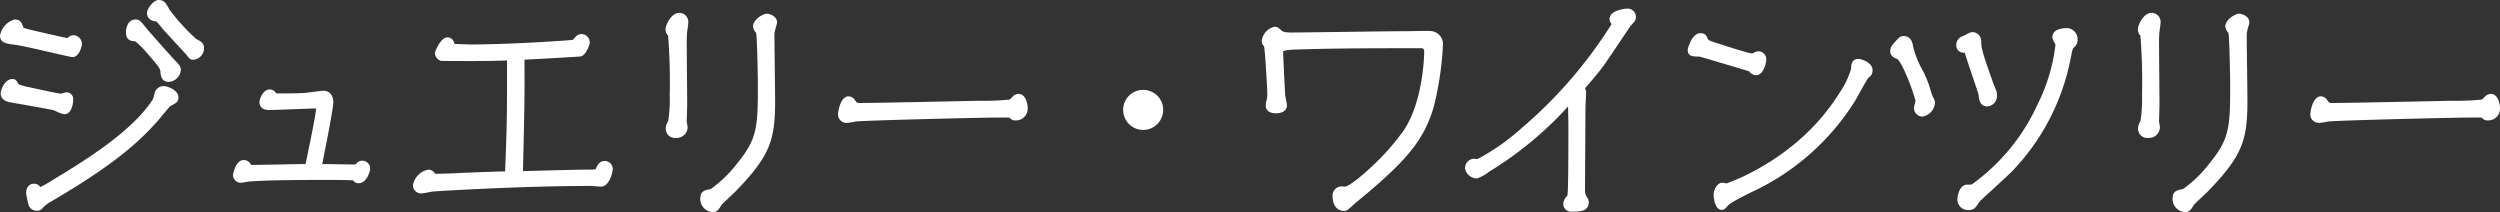
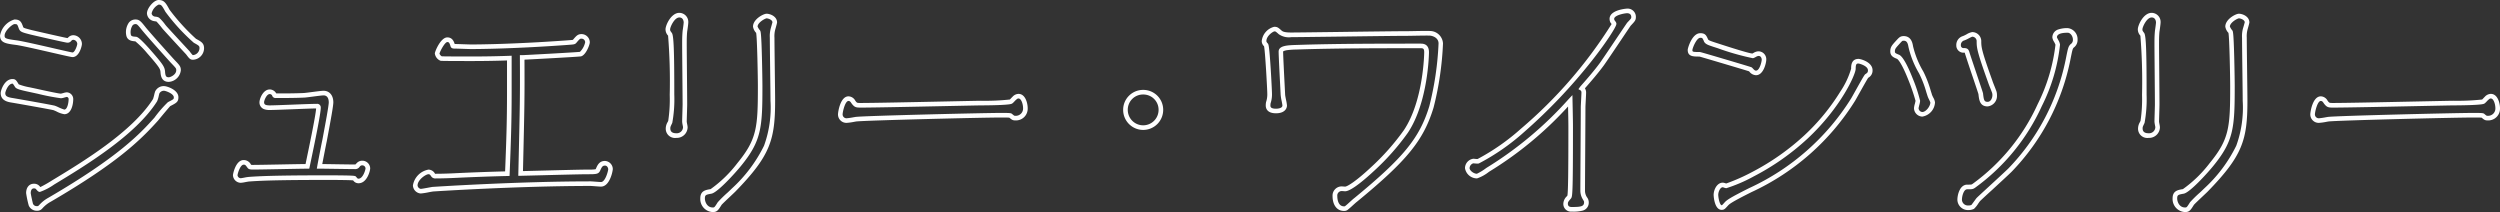
<svg xmlns="http://www.w3.org/2000/svg" width="271.004" height="22.988">
  <rect width="100%" height="100%" fill="#333333" stroke="none" />
  <g fill="#fff">
-     <path d="M13.93 3.754c.072.432.432.456.792.48a7.628 7.628 0 011.44 1.392c1.44 1.632 1.44 1.776 1.488 2.16.024.336.048.84.648.84.288 0 1.056-.36 1.056-1.008 0-.312-.072-.384-.672-1.008-.288-.312-2.616-2.9-3.1-3.5s-.6-.744-.888-.744c-.764-.004-.836 1.028-.764 1.388zM.322 10.09c0 .576.5.7.912.768.6.1 4.392.768 4.632.84a8.775 8.775 0 001.1.432c.576 0 .72-.96.72-1.392a.481.481 0 00-.456-.48c-.1 0-.528.144-.624.144-.336 0-2.328-.456-3.24-.648a4.921 4.921 0 01-1.536-.456c-.264-.432-.288-.48-.48-.48-.692 0-1.028 1.08-1.028 1.272zm6.984-5.712c-.144 0-3.48-.768-3.888-.864-.936-.24-1.056-.264-1.152-.528-.168-.48-.24-.624-.7-.624A2 2 0 00.246 3.85c0 .552.384.624 1.488.768.984.12 5.88 1.32 6.12 1.32.5 0 .768-1.008.768-1.176a.706.706 0 00-.672-.7.5.5 0 00-.36.144c-.14.148-.14.172-.284.172zm8.88-2.928a.649.649 0 00.48.576 2.79 2.79 0 01.432.1 8.761 8.761 0 01.744.864c.384.432 2.5 2.712 2.52 2.736.36.48.384.5.576.5a1.015 1.015 0 00.936-.984c0-.408-.168-.5-.744-.816a21.888 21.888 0 01-2.976-3.264c-.384-.7-.5-.912-.96-.912-.36 0-1.008.744-1.008 1.2zm2.9 9.1c0-.624-1.1-.96-1.3-.96a.788.788 0 00-.744.432c-.048.12-.168.72-.24.84-2.248 3.572-7.6 6.836-11.056 8.924a8.457 8.457 0 01-1.416.768c-.048 0-.072-.024-.216-.192a.527.527 0 00-.432-.192c-.48 0-.6.456-.6.768a11.559 11.559 0 00.264 1.248.68.68 0 00.648.408.457.457 0 00.408-.168 3.642 3.642 0 01.96-.768c7.416-4.32 9.792-6.768 11.568-8.736.216-.264 1.344-1.632 1.392-1.632.648-.336.768-.384.768-.744zm14.236 7.484c-.84 0-4.968.1-5.9.1-.336 0-.36-.048-.408-.12-.192-.264-.288-.408-.6-.408-.624 0-.912 1.272-.912 1.392a.605.605 0 00.6.576c.144 0 .768-.144.936-.144 1.608-.12 4.128-.168 8.472-.168.192 0 2.856 0 2.9.072.192.216.24.288.456.288.7 0 1.008-1.152 1.008-1.368a.6.6 0 00-.6-.576.6.6 0 00-.48.24.322.322 0 01-.336.168c-.552-.004-3.192-.052-3.816-.052.072-.408.456-2.4.552-2.832.144-.792.7-3.624.7-4.1 0-.5-.216-1.008-.816-1.008-.288 0-1.752.216-2.088.24-.96.048-2.064.048-3.072.048-.144 0-.144-.024-.192-.144a.561.561 0 00-.48-.288c-.552 0-.864.888-.864 1.128 0 .6.6.6.864.6.744 0 4.3-.168 5.112-.168.072 0 .168 0 .168.168-.004.74-.988 5.324-1.204 6.356zm23.28-11.808c.288 0 6-.312 6.312-.36.36-.072.768-1.056.768-1.272a.645.645 0 00-.648-.648c-.288 0-.384.12-.72.5-.1.144-.168.12-.7.168-5.592.408-9.432.456-10.56.456-.24 0-1.368-.048-1.632-.048-.312 0-.336 0-.36-.12-.1-.288-.192-.6-.576-.6-.528 0-1.1 1.368-1.1 1.488 0 .264.312.5.432.552.1.024 2.856.024 3.312.024.408 0 2.136 0 4.08-.072v3.648c0 3.216-.072 5.28-.216 8.88-1.968.048-3.912.12-5.88.216-1.032.048-1.824.048-1.872.048s-.216 0-.264-.072c-.144-.216-.264-.384-.528-.384a1.84 1.84 0 00-1.44 1.464.663.663 0 00.6.624c.192 0 1.1-.192 1.32-.216.288-.024 9.312-.6 17.088-.6.144 0 .96.072 1.128.072.744 0 1.032-1.536 1.032-1.632a.642.642 0 00-.6-.648c-.432 0-.576.288-.744.672-.12.264-.216.264-1.152.264-1.032 0-6.1.144-7.248.168.168-7.292.188-8.108.168-12.572zm15.792-3.048c0 .216.048.288.24.552a48.722 48.722 0 01.216 6.552 15.491 15.491 0 01-.192 2.928c-.192.408-.24.48-.24.72 0 .552.408.768.888.768a.921.921 0 00.984-.912c0-.072-.1-.5-.1-.6 0-.264.048-1.584.048-1.872 0-.936-.048-5.544-.048-6.576 0-.408 0-.816.048-1.344.024-.144.12-.816.12-.96a.745.745 0 00-.72-.792c-.716 0-1.244 1.2-1.244 1.536zm4.872 19.556c.312 0 .384-.1.744-.672.096-.14 1.272-1.22 1.512-1.46 3.744-3.84 4.248-5.5 4.248-9.672 0-.984-.072-5.76-.072-6.84a2.959 2.959 0 01.1-.96c.024-.072.192-.672.192-.7 0-.5-.648-.7-.888-.7-.216 0-1.224.5-1.224 1.152a1.569 1.569 0 00.312.552c.144.216.216 5.232.216 5.88 0 4.536-.12 5.88-2.28 8.52-.936 1.152-2.592 2.832-3.048 2.9-.552.1-.912.144-.912.768a1.176 1.176 0 001.1 1.232zM91.978 10.69c-.672 0-.888 1.56-.888 1.7a.662.662 0 00.648.672 8.189 8.189 0 001.032-.144c.864-.12 13.9-.432 15.624-.432.984 0 1.1 0 1.176.072.264.216.288.24.48.24a1.043 1.043 0 001.1-1.056c0-.5-.216-1.32-.744-1.32-.216 0-.312.1-.528.288a3.258 3.258 0 01-.288.288 21.67 21.67 0 01-3.24.168c-1.776.024-10.968.24-13.032.24-.456 0-.552 0-.816-.36a.613.613 0 00-.524-.356zm31.944-.696a1.91 1.91 0 00-1.92 1.92 1.926 1.926 0 001.92 1.92 1.926 1.926 0 001.92-1.92 1.91 1.91 0 00-1.92-1.92zm14.928-4.44c.048-.384.96-.408 1.68-.432 4.128-.144 9.312-.144 13.488-.144.456 0 .624.216.624.7 0 .648-.192 5.52-2.256 8.592-1.7 2.544-5.712 6.216-6.576 6.216-.048 0-.312-.024-.384-.024a.745.745 0 00-.72.792c0 .624.24 1.368.984 1.368a.369.369 0 00.312-.12c.144-.1.768-.7.936-.816 5.352-4.392 7.152-6.552 8.232-10.1a33.661 33.661 0 001.008-6.864 1.19 1.19 0 00-1.2-1.1c-.36-.024-2.04.024-2.424.024-1.992 0-11.328.144-12.576.144-.768 0-1.032-.12-1.2-.264-.36-.312-.384-.36-.648-.36a1.57 1.57 0 00-1.1 1.3c0 .1 0 .192.216.432.144.192.384 4.944.384 5.232a2.867 2.867 0 01-.144 1.032 1.638 1.638 0 00-.024.288c0 .48.408.6.864.6.144 0 .936-.024.936-.6 0-.168-.192-.984-.192-1.176-.004-.064-.248-4.528-.22-4.72zm32.616 4.032c.12-.168 1.248-1.368 2.184-2.64.48-.672 2.88-4.272 2.928-4.32.456-.48.5-.528.5-.792a.645.645 0 00-.72-.648c-.048 0-1.632.144-1.632.864a.853.853 0 00.048.24c.024.048.192.24.192.288 0 .384-3.7 6.12-9.936 11.568a23.653 23.653 0 01-4.8 3.336 3.888 3.888 0 01-.528-.024.805.805 0 00-.648.768 1.092 1.092 0 001.056.864 4.782 4.782 0 001.152-.672 40.029 40.029 0 008.96-7.484c.048 2.232.048 2.472.048 2.928 0 7.3-.072 7.392-.168 7.512-.264.312-.384.432-.384.72 0 .144.048.6.672.6.816 0 1.584 0 1.584-.768a.706.706 0 00-.168-.432 1.545 1.545 0 01-.24-.792c0-1.3.048-7.632.048-9.072 0-.216.072-1.344.072-1.608a.51.51 0 00-.22-.436zm12.84-5.736c-.648 0-1.1 1.392-1.1 1.56 0 .48.312.48 1.056.48.048 0 5.5 1.608 5.5 1.632.24.264.36.384.6.384.624 0 .864-1.2.864-1.44a.61.61 0 00-.576-.648.851.851 0 00-.312.072 2.194 2.194 0 01-.336.168 38.989 38.989 0 01-4.2-1.224c-.576-.192-.768-.264-.864-.456-.2-.432-.248-.528-.632-.528zm1.704 17.284c0 .024.072 1.368.624 1.368.168 0 .192-.048.48-.36.192-.216.384-.408 2.64-1.536 5.832-2.928 9.024-6.336 11.136-9.816.24-.408 1.392-2.52 1.464-2.544a.655.655 0 00.384-.624c0-.7-1.152-.984-1.272-.984-.552 0-.552.5-.552.816 0 .5-1.536 4.032-5.136 7.392a25.646 25.646 0 01-8.64 5.3c-.072 0-.312-.1-.384-.1-.48.004-.744.676-.744 1.088zm23.5-10.032c0-.12-.312-.672-.336-.816a14.029 14.029 0 00-.816-2.232c-1.008-2.136-1.128-2.376-1.224-3-.048-.288-.144-.888-.768-.888-.264 0-.336.1-.6.384-.456.5-.6.648-.6 1.032 0 .336.216.432.576.576.768.336 2.16 4.536 2.16 4.776 0 .12-.168.672-.168.792a.682.682 0 00.648.672c.572-.004 1.124-.772 1.124-1.3zm3.744 9.168c-.6 0-.816.936-.816 1.392a.9.9 0 00.912.864 1.18 1.18 0 00.5-.1c.072-.048.5-.672.6-.792.072-.1 2.9-2.664 3.432-3.192a24.046 24.046 0 006.288-11.928c.24-1.2.264-1.344.456-1.536a.774.774 0 00.336-.672.961.961 0 00-.816-1.008c-.552 0-1.416.072-1.416.768 0 .12.336.624.336.768 0 1.9-2.184 10.512-9.072 15.288-.192.144-.216.144-.744.144zm-.936-15.36a.528.528 0 00.48.552c.312 0 .384 0 .456.288.216.72 1.464 4.344 1.464 4.416.072.648.12 1.128.744 1.128.48 0 .768-.5.768-.96a1.074 1.074 0 00-.1-.48c-.048-.144-.336-.84-.384-1.008-1.224-3.408-1.224-3.7-1.224-4.416a.738.738 0 00-.744-.7c-.12 0-.744.36-.912.408a.763.763 0 00-.552.768zm19.68-1.728c0 .216.048.288.24.552a48.72 48.72 0 01.216 6.552 15.491 15.491 0 01-.192 2.928c-.192.408-.24.48-.24.72 0 .552.408.768.888.768a.921.921 0 00.984-.912c0-.072-.1-.5-.1-.6 0-.264.048-1.584.048-1.872 0-.936-.048-5.544-.048-6.576 0-.408 0-.816.048-1.344.024-.144.12-.816.12-.96a.745.745 0 00-.72-.792c-.72-.004-1.248 1.196-1.248 1.532zm4.868 19.552c.312 0 .384-.1.744-.672.1-.144 1.272-1.224 1.512-1.464 3.744-3.84 4.248-5.5 4.248-9.672 0-.984-.072-5.76-.072-6.84a2.96 2.96 0 01.1-.96c.024-.072.192-.672.192-.7 0-.5-.648-.7-.888-.7-.216 0-1.224.5-1.224 1.152a1.569 1.569 0 00.312.552c.144.216.216 5.232.216 5.88 0 4.536-.12 5.88-2.28 8.52-.936 1.152-2.592 2.832-3.048 2.9-.552.1-.912.144-.912.768a1.176 1.176 0 001.1 1.236zm14.712-12.048c-.672 0-.888 1.56-.888 1.7a.662.662 0 00.648.672 8.189 8.189 0 001.032-.144c.864-.12 13.9-.432 15.624-.432.984 0 1.1 0 1.176.072.264.216.288.24.48.24a1.043 1.043 0 001.1-1.056c0-.5-.216-1.32-.744-1.32-.216 0-.312.1-.528.288a3.258 3.258 0 01-.288.288 21.67 21.67 0 01-3.24.168c-1.776.024-10.968.24-13.032.24-.456 0-.552 0-.816-.36a.613.613 0 00-.524-.352z" />
    <path d="M17.194 0c.6 0 .784.326 1.179 1.041v.006a22.439 22.439 0 002.876 3.161c.58.314.872.473.872 1.034a1.259 1.259 0 01-1.186 1.234c-.32 0-.409-.114-.768-.593-.2-.21-2.186-2.361-2.515-2.731l-.005-.006-.123-.153a8.229 8.229 0 00-.562-.659c-.042-.011-.131-.024-.182-.032a1.077 1.077 0 01-.2-.04.9.9 0 01-.65-.813C15.936.867 16.688 0 17.194 0zm.739 1.28c-.4-.721-.454-.78-.739-.78a1.415 1.415 0 00-.758.95.4.4 0 00.294.334l.028.008.1.016a.828.828 0 01.395.116 5.222 5.222 0 01.666.757l.114.141c.406.456 2.5 2.712 2.511 2.726l.02.024a3.293 3.293 0 00.326.4h.05a.77.77 0 00.686-.734c0-.242-.017-.273-.613-.6a21.152 21.152 0 01-3.08-3.358zM176.362.934a.894.894 0 01.97.9c0 .361-.1.463-.56.951-.068.093-.522.768-1 1.482-.729 1.084-1.636 2.433-1.913 2.82-.682.927-1.466 1.818-1.888 2.3l-.163.185a.843.843 0 01.129.445c0 .145-.02.522-.039.886-.016.308-.033.626-.033.722 0 .74-.013 2.775-.025 4.744-.012 1.9-.023 3.7-.023 4.328a1.3 1.3 0 00.2.664l.007.011a.906.906 0 01.2.549.889.889 0 01-.658.91 3.971 3.971 0 01-1.176.108.831.831 0 01-.922-.85 1.155 1.155 0 01.391-.821l.043-.054c.081-.241.113-2.381.113-7.356 0-.4 0-.642-.035-2.313a39.2 39.2 0 01-8.574 7.08 4.312 4.312 0 01-1.293.715 1.324 1.324 0 01-1.306-1.114 1.043 1.043 0 01.9-1.018c.032 0 .078 0 .163.011s.23.02.3.019a23.663 23.663 0 004.7-3.282 49.131 49.131 0 009.83-11.349l-.051-.068a.927.927 0 01-.095-.138l-.008-.016-.006-.017a1.1 1.1 0 01-.061-.319c.001-.995 1.864-1.115 1.883-1.115zm.036 1.516l.011-.012c.422-.445.422-.445.422-.606 0-.119-.045-.4-.465-.4-.386.022-1.387.243-1.387.614a.556.556 0 00.026.132l.041.054c.114.149.173.232.173.342 0 .068 0 .249-.716 1.34-.365.556-1 1.476-1.966 2.7a58.367 58.367 0 01-7.34 7.717 23.881 23.881 0 01-4.87 3.379l-.015.006a.477.477 0 01-.155.02c-.095 0-.227-.012-.333-.021l-.12-.01a.576.576 0 00-.4.518c0 .245.413.6.791.614a5.685 5.685 0 001-.612l.017-.015.02-.011a39.817 39.817 0 008.9-7.443l.419-.447.013.612c.048 2.235.048 2.468.048 2.933 0 7.39-.061 7.466-.223 7.668l-.057.067c-.225.264-.272.326-.272.5 0 .35.318.35.422.35 1.017 0 1.334-.071 1.334-.518 0-.089-.012-.111-.12-.284l-.011-.023a1.8 1.8 0 01-.273-.916c0-.632.011-2.429.023-4.331.012-1.968.025-4 .025-4.741 0-.109.016-.405.034-.748s.038-.728.038-.86a.277.277 0 00-.09-.215l-.24-.137.161-.225c.039-.055.129-.157.328-.383.416-.473 1.191-1.353 1.858-2.259.27-.379 1.175-1.724 1.9-2.806.984-1.459 1.02-1.511 1.049-1.541zM73.642 1.392a.984.984 0 01.97 1.042c0 .175-.1.869-.122.992-.046.512-.046.9-.046 1.312 0 .528.013 2 .025 3.424.012 1.385.023 2.694.023 3.152 0 .151-.013.572-.025.979-.011.378-.023.768-.023.893 0 .037.031.2.049.291a2.092 2.092 0 01.047.309 1.175 1.175 0 01-1.234 1.162 1 1 0 01-1.138-1.014 1.388 1.388 0 01.207-.706l.063-.133a15.773 15.773 0 00.162-2.809 62.447 62.447 0 00-.178-6.422 1 1 0 01-.278-.686c0-.444.605-1.786 1.498-1.786zm.4 12.4c0-.034-.024-.142-.038-.222a2.623 2.623 0 01-.057-.382c0-.133.011-.51.023-.909s.025-.82.025-.964c0-.455-.011-1.763-.023-3.148-.012-1.425-.025-2.9-.025-3.428 0-.407 0-.827.049-1.367v-.018c.031-.185.117-.809.117-.919 0-.022-.005-.542-.47-.542-.538 0-1 1.042-1 1.286 0 .131 0 .147.192.4.2.285.26 1.911.26 6.694a14.253 14.253 0 01-.218 3.04l-.055.121c-.143.3-.158.339-.158.492 0 .344.215.518.638.518a.675.675 0 00.738-.654zm159.2-12.4a.984.984 0 01.97 1.042c0 .175-.1.869-.122.992-.046.512-.046.9-.046 1.312 0 .528.013 2 .025 3.424.012 1.385.023 2.694.023 3.152 0 .151-.013.572-.025.979-.011.378-.023.768-.023.893 0 .037.031.2.049.291a2.091 2.091 0 01.047.309 1.175 1.175 0 01-1.234 1.162 1 1 0 01-1.138-1.014 1.388 1.388 0 01.207-.706l.063-.133a15.773 15.773 0 00.162-2.809 62.452 62.452 0 00-.178-6.418 1 1 0 01-.278-.686c0-.448.605-1.79 1.498-1.79zm.4 12.4c0-.034-.024-.142-.038-.222a2.622 2.622 0 01-.057-.382c0-.133.011-.51.023-.909s.025-.82.025-.964c0-.455-.011-1.763-.023-3.148-.012-1.425-.025-2.9-.025-3.428 0-.407 0-.827.049-1.367v-.018c.031-.185.117-.809.117-.919 0-.022-.005-.542-.47-.542-.538 0-1 1.042-1 1.286 0 .131 0 .147.192.4.2.285.26 1.911.26 6.694a14.257 14.257 0 01-.218 3.04l-.055.121c-.143.3-.158.339-.158.492 0 .344.215.518.638.518a.675.675 0 00.738-.654zM83.098 1.488c.384 0 1.138.286 1.138.946 0 .09-.2.769-.2.775a2.777 2.777 0 00-.083.881c0 .551.019 2.078.037 3.554.018 1.442.035 2.8.035 3.286 0 4.262-.538 5.968-4.319 9.847-.086.086-.275.264-.494.471-.341.321-.908.855-.989.959-.356.569-.491.782-.952.782a1.415 1.415 0 01-1.359-1.475c0-.82.55-.916 1.082-1.008l.037-.006a13.372 13.372 0 002.9-2.815c2.136-2.611 2.224-3.888 2.224-8.362 0-.872-.076-5.262-.189-5.76a1.276 1.276 0 01-.339-.672c-.005-.805 1.126-1.403 1.471-1.403zm.637.924c-.023-.289-.483-.421-.633-.424-.2.025-.967.46-.978.893a1.54 1.54 0 00.251.4l.019.026c.059.088.132.2.2 2.91.037 1.417.054 2.816.054 3.109 0 4.52-.1 5.944-2.336 8.678-.594.731-2.536 2.887-3.2 2.993l-.033.006c-.551.1-.668.129-.668.515 0 .318.209.974.854.974.171 0 .185 0 .532-.555v-.006a13.327 13.327 0 011.067-1.048c.216-.2.4-.379.481-.458a15.551 15.551 0 003.477-4.63 12.08 12.08 0 00.7-4.865c0-.479-.017-1.839-.035-3.28-.018-1.478-.037-3.006-.037-3.56a3.16 3.16 0 01.109-1.039c.017-.058.147-.523.176-.639zm158.963-.924c.384 0 1.138.286 1.138.946 0 .09-.2.769-.2.775a2.777 2.777 0 00-.083.881c0 .551.019 2.078.037 3.554.018 1.442.035 2.8.035 3.286 0 4.262-.538 5.968-4.319 9.847-.086.086-.275.264-.494.471-.341.321-.908.855-.989.959-.356.569-.491.782-.952.782a1.415 1.415 0 01-1.359-1.475c0-.82.55-.916 1.082-1.008l.037-.006a13.373 13.373 0 002.9-2.815c2.136-2.611 2.224-3.888 2.224-8.362 0-.872-.076-5.262-.189-5.76a1.276 1.276 0 01-.339-.672c-.005-.805 1.126-1.403 1.471-1.403zm.637.924c-.023-.289-.483-.421-.633-.424-.2.025-.967.46-.978.893a1.54 1.54 0 00.251.4l.019.026c.059.088.132.2.2 2.91.037 1.417.054 2.816.054 3.109 0 4.52-.1 5.944-2.337 8.678-.594.731-2.536 2.887-3.2 2.993l-.033.006c-.551.1-.668.129-.668.515 0 .318.209.974.854.974.171 0 .185 0 .532-.555v-.006a13.324 13.324 0 011.062-1.044c.216-.2.4-.379.481-.458a15.552 15.552 0 003.474-4.63 12.08 12.08 0 00.7-4.865c0-.479-.017-1.839-.035-3.28-.018-1.478-.037-3.006-.037-3.56a3.161 3.161 0 01.109-1.039c.026-.062.156-.527.185-.643zM1.57 2.112c.625 0 .755.286.932.791.042.115.047.13.9.349l.075.019c.589.139 3.574.822 3.836.856h.009l.038-.039.062-.054a.752.752 0 01.537-.217.96.96 0 01.922.946c0 .212-.281 1.426-1.018 1.426-.113 0-.566-.1-2.18-.471-1.52-.349-3.411-.783-3.97-.851C.647 4.728.005 4.644.005 3.851A2.217 2.217 0 011.57 2.112zm5.736 2.516c-.2 0-3.908-.862-3.945-.871l-.08-.02c-.9-.23-1.111-.285-1.25-.666-.161-.459-.172-.459-.461-.459C1.347 2.619.5 3.334.5 3.85c0 .287.047.36 1.27.52.582.071 2.488.508 4.019.86.949.218 1.929.443 2.074.458.245-.01.5-.722.513-.928a.46.46 0 00-.422-.444.249.249 0 00-.183.071l-.049.047a.482.482 0 01-.416.194zm7.392-2.516c.413 0 .6.228 1.083.838.465.582 2.768 3.147 3.083 3.489l.014.015c.6.624.725.754.725 1.164a1.41 1.41 0 01-1.306 1.258c-.822 0-.874-.738-.9-1.053v-.022c-.039-.315-.057-.458-1.425-2.009a9.828 9.828 0 00-1.3-1.31c-.364-.025-.888-.076-.991-.683a1.813 1.813 0 01.291-1.349.905.905 0 01.726-.338zm3.6 6.264c.173 0 .806-.276.806-.758 0-.2 0-.208-.586-.818l-.02-.021c-.321-.348-2.623-2.912-3.108-3.517-.472-.589-.536-.65-.693-.65a.4.4 0 00-.336.155 1.352 1.352 0 00-.187.938v.008c.035.209.145.244.562.272h.011c.116.013.277.074.844.652.278.284.588.627.758.825 1.4 1.588 1.486 1.811 1.544 2.276v.049c.039.447.101.589.405.589zM138.13 2.904c.33 0 .434.091.71.332l.1.089c.117.1.332.2 1.036.2.55 0 2.638-.028 5.056-.059 3-.04 6.406-.085 7.52-.085.124 0 .392-.005.7-.011.444-.009 1-.019 1.367-.019.169 0 .288 0 .362.007a1.428 1.428 0 011.442 1.354 33.8 33.8 0 01-1.018 6.935c-1.083 3.561-2.87 5.759-8.313 10.226l-.013.01c-.071.051-.278.239-.445.39a8.114 8.114 0 01-.477.416.61.61 0 01-.472.177c-.75 0-1.234-.635-1.234-1.618a.992.992 0 01.97-1.042c.046 0 .126.006.244.014l.141.01c.228 0 1.163-.556 2.8-2.087a25.594 25.594 0 003.566-4.018c2.153-3.205 2.214-8.4 2.214-8.453 0-.4-.114-.446-.374-.446-4.168 0-9.356 0-13.479.144h-.035a8.727 8.727 0 00-.964.067c-.357.055-.431.133-.441.147-.009.272.14 3.156.189 4.111.027.513.028.545.028.56 0 .075.058.376.1.575a4.432 4.432 0 01.1.6c0 .392-.311.85-1.186.85-.969 0-1.114-.533-1.114-.85a1.839 1.839 0 01.029-.337v-.014a2.641 2.641 0 00.136-.969c0-.378-.227-4.6-.351-5.1a.762.762 0 01-.249-.563 1.79 1.79 0 011.355-1.543zm1.848 1.124a1.917 1.917 0 01-1.363-.324l-.1-.091c-.234-.2-.238-.209-.373-.209-.179.033-.862.493-.862 1.046 0 .052 0 .1.152.265l.014.017c.064.086.137.183.3 2.714.079 1.258.138 2.517.138 2.668a3.084 3.084 0 01-.15 1.087 1.363 1.363 0 00-.018.233c0 .122 0 .35.614.35.07 0 .686-.01.686-.35 0-.061-.052-.329-.087-.507a4.936 4.936 0 01-.105-.665c0-.033-.013-.257-.027-.538-.173-3.354-.2-4.094-.187-4.2.074-.59.994-.62 1.885-.65h.035c4.132-.144 9.324-.144 13.5-.144.58 0 .874.318.874.946 0 .053-.063 5.4-2.3 8.731a26.108 26.108 0 01-3.64 4.105c-.715.668-2.452 2.221-3.144 2.221-.029 0-.081 0-.177-.011-.07-.005-.177-.013-.207-.013a.486.486 0 00-.47.542c0 .262.053 1.118.734 1.118.088 0 .094-.005.135-.047l.018-.017.021-.014c.058-.038.278-.239.439-.385.239-.217.393-.356.482-.421 5.347-4.388 7.1-6.534 8.146-9.979a33.111 33.111 0 001-6.791c0-.706-.794-.854-.95-.854h-.017c-.061 0-.175-.006-.337-.006-.366 0-.916.011-1.358.019-.313.006-.584.011-.713.011-1.11 0-4.512.045-7.513.084-2.431.031-4.522.059-5.075.059zm84.168-.98a1.205 1.205 0 011.066 1.258 1.008 1.008 0 01-.415.854c-.124.126-.153.258-.361 1.3l-.021.106a24.255 24.255 0 01-6.355 12.055c-.292.292-1.254 1.176-2.1 1.957a77.22 77.22 0 00-1.317 1.216 8.2 8.2 0 00-.172.235 3 3 0 01-.482.606l-.027.016a1.428 1.428 0 01-.616.122 1.148 1.148 0 01-1.162-1.115c0-.536.261-1.642 1.066-1.642.469 0 .469 0 .594-.094l.008-.005a21.789 21.789 0 007.035-8.625 19.368 19.368 0 001.929-6.443 2.708 2.708 0 00-.15-.312 1.139 1.139 0 01-.186-.47.9.9 0 01.665-.88 3.009 3.009 0 011.001-.139zm-9.891 18.43c.05-.061.267-.263 1.364-1.272.845-.777 1.8-1.657 2.087-1.941a23.733 23.733 0 006.216-11.797l.022-.109c.228-1.143.264-1.318.5-1.558l.012-.011a.535.535 0 00.251-.484c0-.39-.275-.758-.566-.758-1.107 0-1.163.352-1.166.5.018.051.083.174.127.258a1.317 1.317 0 01.208.532 19.357 19.357 0 01-1.977 6.671 22.287 22.287 0 01-7.2 8.82c-.256.191-.355.191-.89.191-.372 0-.566.743-.566 1.142a.648.648 0 00.662.614 1.025 1.025 0 00.36-.055c.071-.082.255-.338.359-.481a9.04 9.04 0 01.19-.258zm-.477-18a.986.986 0 01.994.946c0 .682 0 .964 1.209 4.332l.005.016c.025.087.143.385.229.6.076.193.126.318.148.384a1.312 1.312 0 01.112.569 1.134 1.134 0 01-1.018 1.21c-.843 0-.921-.709-.991-1.334-.037-.134-.344-1.044-.615-1.849a136.567 136.567 0 01-.841-2.535v-.011a.732.732 0 00-.029-.094h-.185a.778.778 0 01-.73-.8 1 1 0 01.687-.991l.047-.018c.051-.015.228-.1.358-.169a1.751 1.751 0 01.62-.254zm1.73 5.44c-1.236-3.443-1.236-3.751-1.236-4.494a.49.49 0 00-.476-.446c-.074.023-.287.13-.417.2a3.708 3.708 0 01-.428.2h-.006a.506.506 0 00-.382.53.281.281 0 00.231.3c.357 0 .582.023.7.471.111.37.5 1.509.835 2.514.582 1.725.633 1.885.638 1.951v.007c.08.721.135.889.494.889.338 0 .518-.412.518-.71a.827.827 0 00-.076-.382l-.007-.019a13.092 13.092 0 00-.143-.369 9.991 9.991 0 01-.245-.64zm-31.2-5.32c.549 0 .658.238.85.67.05.093.2.155.717.327l.483.155c1.113.359 3.157 1.017 3.6 1.054.05-.024.143-.076.182-.1l.077-.042.016-.008.017-.006.035-.013a.962.962 0 01.356-.072.858.858 0 01.826.9c0 .344-.291 1.69-1.114 1.69a.958.958 0 01-.743-.42c-.521-.169-4.96-1.486-5.382-1.6-.716 0-1.277-.01-1.277-.73.001-.187.471-1.803 1.355-1.803zm5.688 2.708a27.344 27.344 0 01-3.791-1.08l-.485-.156c-.576-.192-.864-.288-1.011-.582v-.01a1.432 1.432 0 00-.182-.344c-.012-.011-.038-.035-.214-.035-.393 0-.824 1.052-.854 1.317 0 .2.009.223.806.223.043 0 .076 0 2.837.817.735.218 1.4.417 1.879.56l.62.189.177.056a.378.378 0 01.182.107c.227.249.281.287.4.287.376 0 .614-.952.614-1.19 0-.1-.06-.4-.326-.4a.487.487 0 00-.182.041l-.03.011-.043.024c-.232.13-.311.167-.399.167zM63.034 3.696a.9.9 0 01.9.9c0 .259-.435 1.41-.969 1.517h-.011c-.309.048-4.938.3-6.1.354.021 4.09 0 5.167-.15 11.511l-.013.568 1.78-.045c1.9-.049 4.507-.117 5.212-.117a5.64 5.64 0 00.83-.028c.059-.012.059-.012.094-.09.159-.363.358-.819.972-.819a.892.892 0 01.85.9 3.616 3.616 0 01-.256.948c-.322.772-.735.934-1.026.934-.09 0-.3-.015-.62-.039-.21-.016-.448-.033-.508-.033-7.839 0-16.867.585-17.064.6a10.06 10.06 0 00-.482.084 7.239 7.239 0 01-.861.133.91.91 0 01-.85-.874 2.074 2.074 0 011.69-1.714.82.82 0 01.707.451.627.627 0 00.085 0c.085 0 .863 0 1.86-.048 1.924-.094 3.775-.163 5.651-.21.143-3.6.206-5.556.206-8.636V6.554c-.9.031-2.224.063-3.83.063-3.247 0-3.326-.02-3.373-.031l-.032-.01a.991.991 0 01-.589-.784c0-.189.622-1.738 1.354-1.738.536 0 .7.42.8.719h.14c.14 0 .5.013.858.025.325.011.661.023.774.023.718 0 4.6-.022 10.542-.455l.241-.02a2.245 2.245 0 00.259-.028l.007-.009.02-.026.03-.034c.317-.367.479-.553.872-.553zm-.166 1.924a2.094 2.094 0 00.564-1.029.393.393 0 00-.4-.4c-.155 0-.188.025-.5.385l-.02.023c-.144.205-.309.218-.632.243l-.239.02c-5.962.435-9.861.457-10.583.457-.122 0-.447-.011-.791-.023s-.71-.025-.841-.025c-.308 0-.533 0-.6-.3-.108-.324-.161-.412-.333-.412-.268 0-.782.976-.853 1.253a.572.572 0 00.249.292c.194.01 1.129.019 3.244.019 1.762 0 3.186-.039 4.071-.072l.259-.01v3.907c0 3.155-.066 5.132-.216 8.89l-.009.234-.234.006c-1.952.048-3.873.118-5.874.216-1.009.047-1.8.048-1.884.048a.54.54 0 01-.472-.183c-.143-.215-.2-.273-.32-.273-.306 0-1.19.617-1.19 1.214a.42.42 0 00.35.374c.092 0 .5-.075.771-.125.229-.042.426-.079.522-.089h.007c.072-.006 9.2-.6 17.109-.6.073 0 .255.013.545.035.225.017.5.037.583.037.444 0 .754-1.1.782-1.388 0-.075-.072-.392-.35-.392-.249 0-.338.118-.515.522s-.417.414-1.381.414c-.7 0-3.3.067-5.2.117-.9.023-1.675.043-2.044.051l-.261.005.025-1.091c.152-6.605.172-7.454.149-11.739V5.98h.251c.256-.004 5.868-.308 6.261-.36zm143.494-1.708c.832 0 .964.793 1.014 1.091v.005a9.8 9.8 0 001.107 2.731l.1.2a11.956 11.956 0 01.717 1.915l.117.365v.018c.011.044.089.209.141.319a1.479 1.479 0 01.2.538 1.644 1.644 0 01-1.378 1.546.934.934 0 01-.9-.922 2.323 2.323 0 01.091-.457c.027-.11.068-.273.076-.331a20.927 20.927 0 00-.8-2.323c-.782-1.963-1.159-2.2-1.21-2.228-.342-.137-.728-.294-.728-.806 0-.466.18-.665.615-1.145l.093-.1c.242-.258.386-.416.745-.416zm2.566 6.433l-.107-.335a11.459 11.459 0 00-.692-1.852l-.1-.206a9.927 9.927 0 01-1.149-2.865c-.071-.427-.179-.674-.521-.674-.134 0-.148.01-.373.256l-.092.1c-.416.459-.485.543-.485.809 0 .147.034.19.419.344h.007c.146.064.589.258 1.5 2.561a16.613 16.613 0 01.81 2.444 2.323 2.323 0 01-.091.457c-.029.117-.073.294-.077.34a.433.433 0 00.4.417c.4 0 .866-.617.878-1.03a3.82 3.82 0 00-.15-.34 2.439 2.439 0 01-.177-.426zm-7.462-3.961c.226 0 1.522.34 1.522 1.234a.88.88 0 01-.469.814c-.124.176-.655 1.127-.977 1.7-.193.347-.361.646-.437.777a26.13 26.13 0 01-11.239 9.916c-2.251 1.126-2.411 1.309-2.565 1.479l-.086.093c-.227.248-.321.351-.581.351-.823 0-.874-1.6-.874-1.618 0-.544.354-1.33.994-1.33a.963.963 0 01.266.059l.106.031a20.873 20.873 0 002.856-1.269 25.986 25.986 0 005.626-3.961 22.815 22.815 0 003.875-4.714 8.936 8.936 0 001.182-2.5c-.001-.288-.001-1.062.801-1.062zm.773 1.634c.189-.127.249-.185.249-.4 0-.456-.866-.715-1.029-.734-.218 0-.3.09-.3.566 0 .63-1.626 4.224-5.215 7.575a26.514 26.514 0 01-5.842 4.1 16.481 16.481 0 01-2.968 1.276.963.963 0 01-.262-.067c-.039-.012-.1-.031-.128-.037-.276.012-.482.5-.484.826.018.443.186 1.122.374 1.122h.03a1.952 1.952 0 00.182-.187l.084-.091c.231-.26.487-.478 2.712-1.59a25.65 25.65 0 0011.034-9.722c.072-.123.238-.42.43-.764.926-1.657 1.026-1.824 1.133-1.873zm-200.885.55c.327 0 .414.143.672.566l.005.008a6.6 6.6 0 001.207.328l.184.04c.21.044.48.1.774.167.861.188 2.159.47 2.407.475.041-.006.168-.04.252-.063a1.665 1.665 0 01.378-.081.732.732 0 01.706.73c0 .568-.2 1.642-.97 1.642a2.79 2.79 0 01-.852-.3 4.53 4.53 0 00-.32-.137c-.231-.068-3.981-.734-4.6-.833-.339-.06-1.122-.2-1.122-1.015-.003-.306.409-1.527 1.279-1.527zm.033.5h-.033c-.476 0-.774.858-.782 1.024 0 .3.171.425.705.519.481.077 4.392.766 4.66.847a3.716 3.716 0 01.385.161 4.748 4.748 0 00.651.26c.329-.006.466-.745.466-1.142a.226.226 0 00-.2-.229c-.045.007-.166.04-.248.062a1.664 1.664 0 01-.378.081 24.171 24.171 0 01-2.519-.487l-.772-.167-.184-.04c-.989-.211-1.365-.321-1.5-.516l-.01-.015-.021-.034a2.927 2.927 0 00-.22-.323zm16.407.267c.3 0 1.546.4 1.546 1.21 0 .5-.227.616-.832.929l-.05.026c-.15.149-.924 1.078-1.334 1.579l-.008.009c-1.936 2.146-4.429 4.592-11.628 8.786a3.307 3.307 0 00-.891.712l-.021.02a.693.693 0 01-.582.238.93.93 0 01-.872-.552l-.006-.013a10.712 10.712 0 01-.284-1.345c0-.618.334-1.018.85-1.018a.781.781 0 01.633.292l.06.069a13.155 13.155 0 001.237-.702c3.263-1.971 8.722-5.269 10.979-8.843a4.675 4.675 0 00.128-.46 3.234 3.234 0 01.094-.343v-.006a1.029 1.029 0 01.981-.589zm.414 1.733l.07-.034c.562-.291.562-.291.562-.485 0-.394-.865-.7-1.047-.71a.56.56 0 00-.511.277 4.003 4.003 0 00-.072.275 2.717 2.717 0 01-.185.6c-2.322 3.675-7.845 7.012-11.147 9.007a6.455 6.455 0 01-1.548.806c-.166 0-.246-.093-.408-.279l-.012-.016-.01-.018a.332.332 0 00-.218-.071c-.3 0-.349.321-.35.515.009.131.2 1.013.245 1.155a.424.424 0 00.417.254.226.226 0 00.228-.095l.03-.025a3.769 3.769 0 01.987-.784c7.724-4.5 10-7.016 11.5-8.681a13 13 0 011.469-1.69zm11.034-1.372a.814.814 0 01.7.426v.006c.978 0 2.081 0 3.023-.048.136-.01.473-.054.831-.1.638-.082 1.1-.141 1.272-.141.648 0 1.066.494 1.066 1.258 0 .382-.289 1.953-.584 3.528l-.116.62v.01c-.081.363-.367 1.842-.5 2.53.416 0 1.073.014 1.713.023.791.012 1.537.023 1.8.023a.324.324 0 00.089-.006.3.3 0 00.039-.05l.014-.021.033-.02.021-.022a.813.813 0 01.636-.291.851.851 0 01.85.826c0 .274-.343 1.618-1.258 1.618a.685.685 0 01-.589-.312c-.282-.029-1.378-.048-2.771-.048-4.412 0-6.861.048-8.453.167h-.019c-.064 0-.3.043-.454.072a3.483 3.483 0 01-.482.072.86.86 0 01-.85-.826c0-.133.295-1.642 1.162-1.642a.882.882 0 01.787.49l.019.027a1.223 1.223 0 00.2.011c.478 0 1.8-.025 3.085-.05 1.073-.021 2.1-.04 2.616-.045l.04-.192c.26-1.255 1.05-4.986 1.107-5.832-.469 0-1.532.046-2.563.086-1.078.042-2.1.081-2.464.081a1.647 1.647 0 01-.626-.094.767.767 0 01-.488-.756c0-.354.383-1.378 1.114-1.378zm.253.644a.315.315 0 00-.253-.144c-.346 0-.614.7-.614.878 0 .227.1.35.614.35.359 0 1.419-.041 2.444-.081 1.1-.043 2.245-.087 2.668-.087a.388.388 0 01.418.418c0 .619-.6 3.544-1.123 6.022l-.082.389-.042.2h-.2c-.406 0-1.574.022-2.81.046-1.284.025-2.611.05-3.094.05-.359 0-.5-.051-.613-.227l-.016-.02c-.177-.244-.211-.284-.382-.284-.35 0-.639.9-.662 1.147a.358.358 0 00.35.321c.05 0 .255-.039.391-.064a4.12 4.12 0 01.534-.08c1.606-.119 4.065-.168 8.483-.168.19 0 .862 0 1.509.009 1.441.019 1.512.041 1.593.16l.026.03c.143.162.143.162.232.162.476 0 .756-.943.758-1.118a.351.351 0 00-.35-.326.325.325 0 00-.271.133l-.015.016a.559.559 0 01-.53.259c-.269 0-1.018-.011-1.811-.023-.825-.011-1.685-.024-2.005-.024h-.3l.052-.293c.07-.394.451-2.378.553-2.838l.115-.619c.2-1.072.576-3.068.576-3.436 0-.283-.074-.758-.566-.758-.151 0-.737.076-1.208.137-.383.049-.714.092-.862.1h-.005c-.966.048-2.092.048-3.085.048a.38.38 0 01-.416-.281zm94.427-.596a2.161 2.161 0 011.532.627 2.155 2.155 0 01.638 1.543 2.172 2.172 0 01-2.17 2.17 2.172 2.172 0 01-2.17-2.17 2.155 2.155 0 01.638-1.543 2.161 2.161 0 011.532-.627zm0 3.84a1.672 1.672 0 001.67-1.67 1.652 1.652 0 00-1.67-1.67 1.652 1.652 0 00-1.67 1.67 1.672 1.672 0 001.67 1.67zm-13.512-3.408c.724 0 .994.963.994 1.57a1.271 1.271 0 01-1.354 1.306c-.276 0-.362-.07-.618-.28l-.017-.014c-.093-.018-.432-.018-1.021-.018-2.019 0-14.777.317-15.59.43-.038.005-.116.019-.206.035a6.254 6.254 0 01-.817.114.57.57 0 01-.06 0 .914.914 0 01-.881-.922c0-.232.24-1.954 1.138-1.954a.859.859 0 01.735.47c.184.25.188.25.609.25 1.328 0 5.567-.089 8.974-.16 1.836-.038 3.422-.072 4.055-.08a25.247 25.247 0 003.116-.135c.036-.032.109-.11.151-.155l.088-.093.043-.039a.909.909 0 01.661-.325zm-.36 2.376a.789.789 0 00.854-.806c0-.447-.188-1.07-.494-1.07-.1 0-.137.025-.329.2l-.027.024-.07.074a1.672 1.672 0 01-.251.24l-.01.006c-.078.047-.21.126-1.614.174-.7.024-1.455.03-1.754.03-.627.009-2.212.042-4.048.08-3.409.071-7.652.16-8.984.16-.516 0-.694-.021-1.018-.462l-.01-.015c-.113-.181-.193-.243-.316-.243-.367 0-.63 1.164-.638 1.456a.417.417 0 00.4.42h.043a7.183 7.183 0 00.73-.106l.224-.038c.892-.124 14.006-.434 15.659-.434 1.114 0 1.2 0 1.343.136l.012.01c.2.164.2.164.298.164zm159.96-2.376c.724 0 .994.963.994 1.57a1.271 1.271 0 01-1.354 1.306c-.276 0-.362-.07-.618-.28l-.017-.014c-.093-.018-.432-.018-1.021-.018-2.019 0-14.777.317-15.59.43-.038.005-.116.019-.206.035a6.254 6.254 0 01-.817.114.57.57 0 01-.06 0 .914.914 0 01-.881-.922c0-.232.24-1.954 1.138-1.954a.859.859 0 01.735.47c.184.25.188.25.609.25 1.328 0 5.567-.089 8.974-.16 1.836-.038 3.422-.072 4.055-.08a25.247 25.247 0 003.116-.135c.036-.032.109-.11.151-.155l.088-.093.043-.039a.909.909 0 01.661-.325zm-.36 2.376a.789.789 0 00.854-.806c0-.447-.188-1.07-.494-1.07-.1 0-.137.025-.329.2l-.027.024-.07.074a1.673 1.673 0 01-.251.24l-.01.006c-.078.047-.21.126-1.614.174-.7.024-1.455.03-1.754.03-.627.009-2.212.042-4.048.08-3.409.071-7.652.16-8.984.16-.516 0-.694-.021-1.018-.462l-.01-.015c-.113-.181-.193-.243-.316-.243-.367 0-.63 1.164-.638 1.456a.417.417 0 00.4.42h.043a7.184 7.184 0 00.73-.106l.224-.038c.892-.124 14.006-.434 15.659-.434 1.114 0 1.2 0 1.343.136l.012.01c.2.164.2.164.298.164z" />
  </g>
</svg>